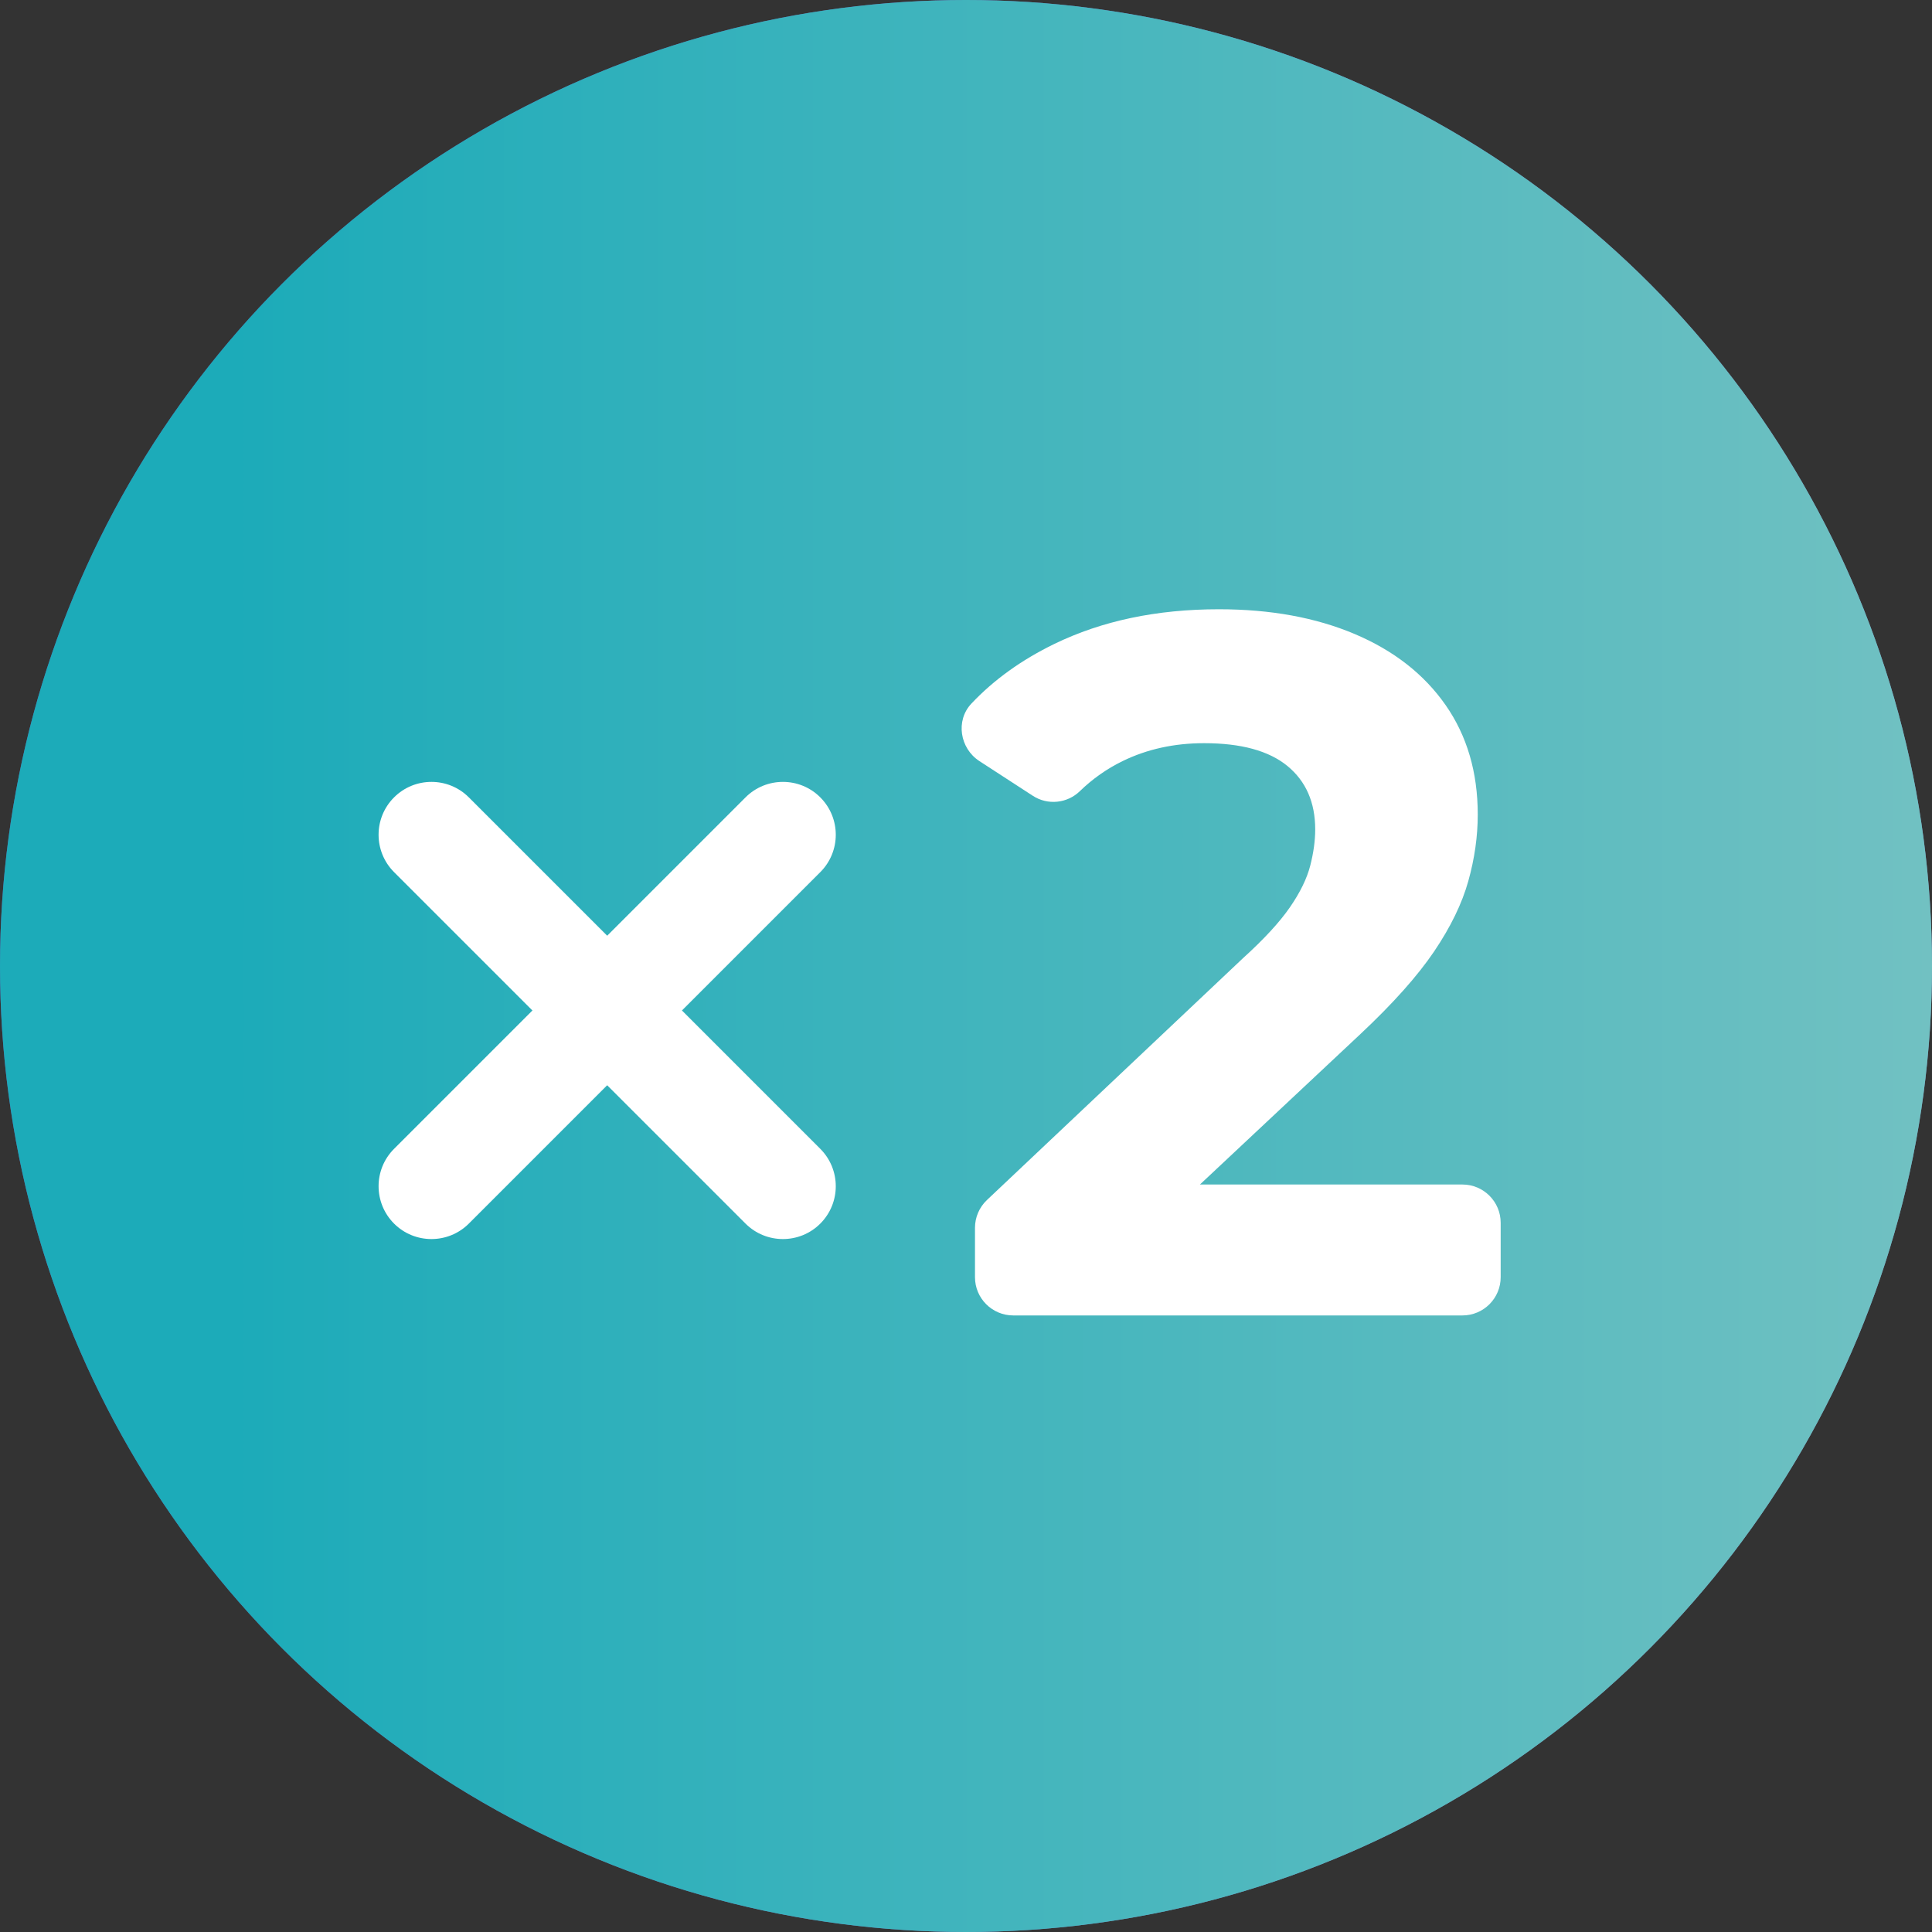
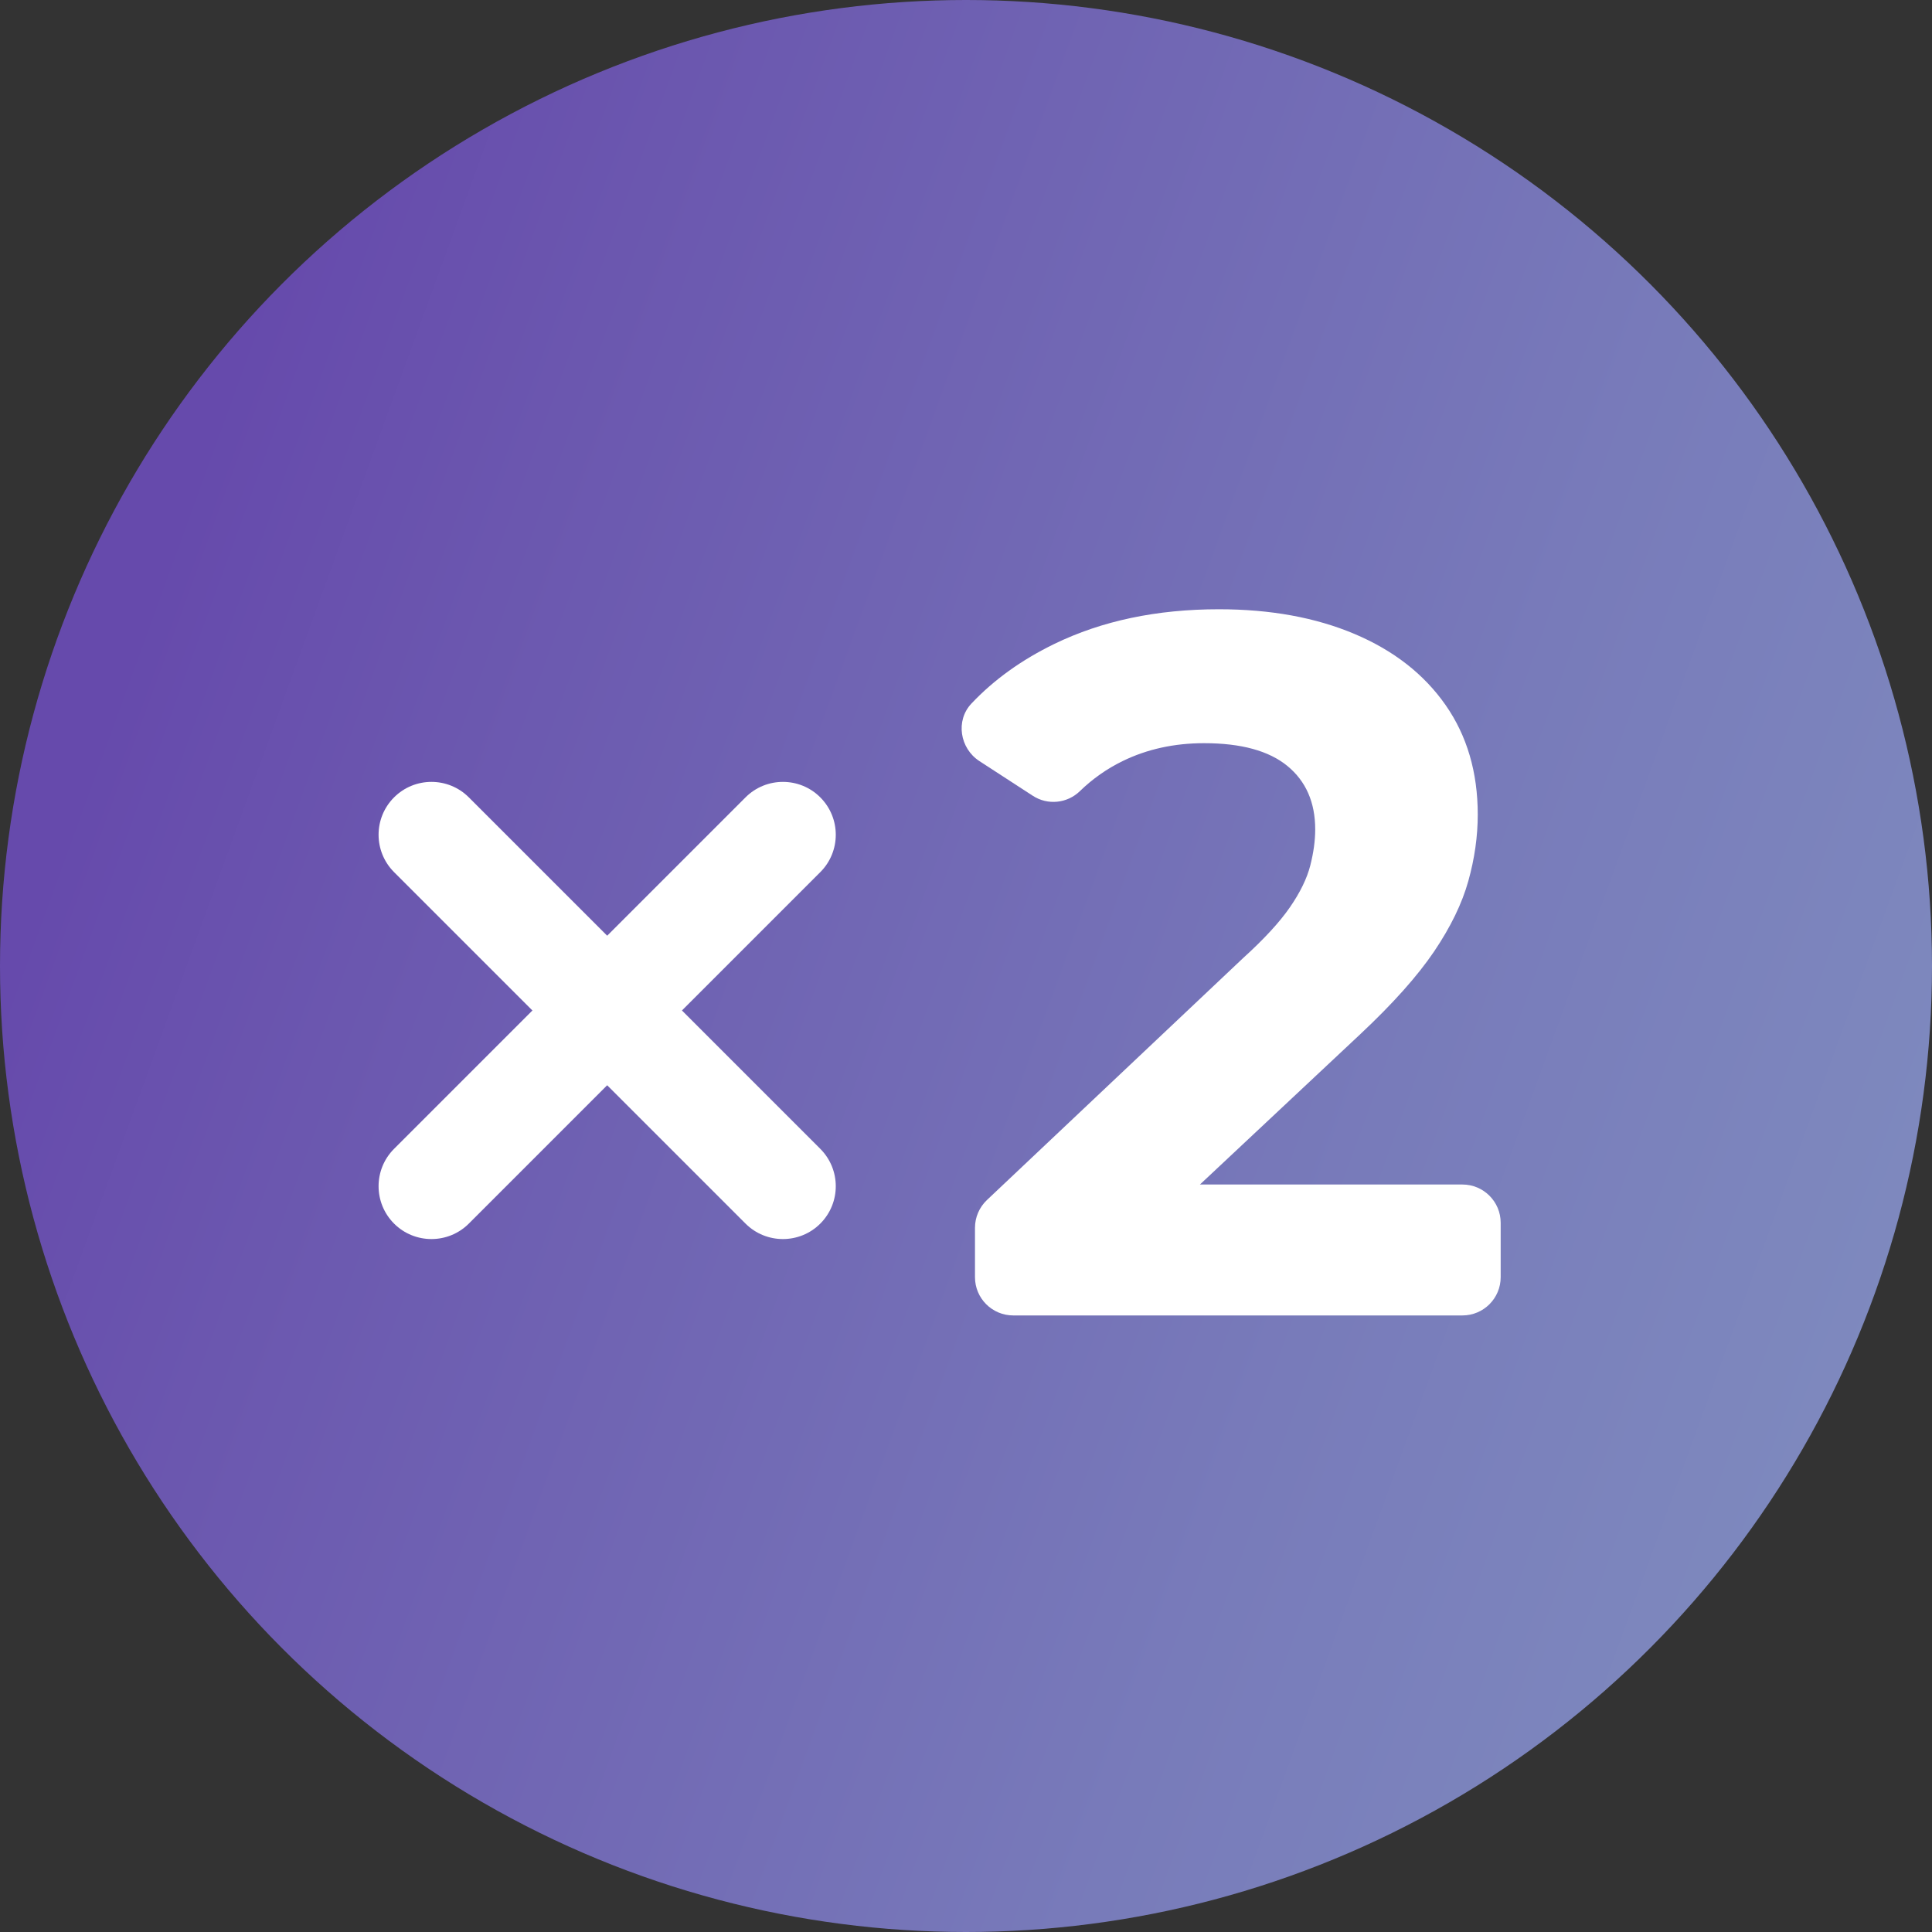
<svg xmlns="http://www.w3.org/2000/svg" id="_レイヤー_67" data-name="レイヤー 67" viewBox="0 0 60 60">
  <rect x="0" y="0" width="60" height="60" fill="#333333" stroke="none" />
  <defs>
    <linearGradient id="_名称未設定グラデーション_22" data-name="名称未設定グラデーション 22" x1="3.862" y1="20.486" x2="58.604" y2="40.411" gradientUnits="userSpaceOnUse">
      <stop offset="0" stop-color="#664aac" />
      <stop offset=".174" stop-color="#6b57af" />
      <stop offset=".713" stop-color="#787bba" />
      <stop offset="1" stop-color="#7e89be" />
    </linearGradient>
    <linearGradient id="_名称未設定グラデーション_14" data-name="名称未設定グラデーション 14" x1="60" y1="30" x2="0" y2="30" gradientUnits="userSpaceOnUse">
      <stop offset="0" stop-color="#71c1c2" />
      <stop offset=".879" stop-color="#1cabb9" />
    </linearGradient>
  </defs>
  <g>
    <circle cx="30" cy="30" r="30" fill="url(#_名称未設定グラデーション_22)" />
-     <circle cx="30" cy="30" r="30" fill="url(#_名称未設定グラデーション_14)" />
  </g>
  <g>
    <path d="m37.264,36.787l4.994-4.682c1.006-.944,1.766-1.797,2.28-2.557.513-.76.867-1.489,1.062-2.187.195-.698.293-1.386.293-2.064,0-1.314-.334-2.449-1.001-3.404-.668-.955-1.607-1.689-2.818-2.202-1.212-.513-2.618-.77-4.22-.77-1.93,0-3.634.359-5.113,1.078-1.019.496-1.877,1.113-2.574,1.852-.497.528-.359,1.39.249,1.785l1.658,1.077c.461.3,1.067.24,1.462-.143.397-.385.841-.697,1.332-.936.759-.37,1.602-.554,2.526-.554,1.15,0,2.012.236,2.588.708.575.473.863,1.13.863,1.971,0,.349-.052.724-.154,1.124-.103.4-.313.832-.632,1.294-.319.462-.806.991-1.463,1.586l-7.944,7.503c-.238.225-.373.537-.373.864v1.533c0,.657.532,1.189,1.189,1.189h13.948c.657,0,1.189-.532,1.189-1.189v-1.688c0-.657-.532-1.189-1.189-1.189h-8.148Z" fill="#fff" />
    <g>
      <path d="m24.314,38.48c-.42,0-.841-.16-1.161-.48l-10.915-10.915c-.641-.642-.641-1.681,0-2.322.641-.641,1.682-.641,2.322,0l10.915,10.915c.641.642.641,1.681,0,2.322-.32.32-.741.48-1.161.48Z" fill="#fff" />
      <path d="m13.399,38.48c-.42,0-.841-.16-1.161-.48-.641-.642-.641-1.681,0-2.322l10.915-10.915c.641-.641,1.682-.641,2.322,0,.641.642.641,1.681,0,2.322l-10.915,10.915c-.32.32-.741.48-1.161.48Z" fill="#fff" />
    </g>
  </g>
</svg>